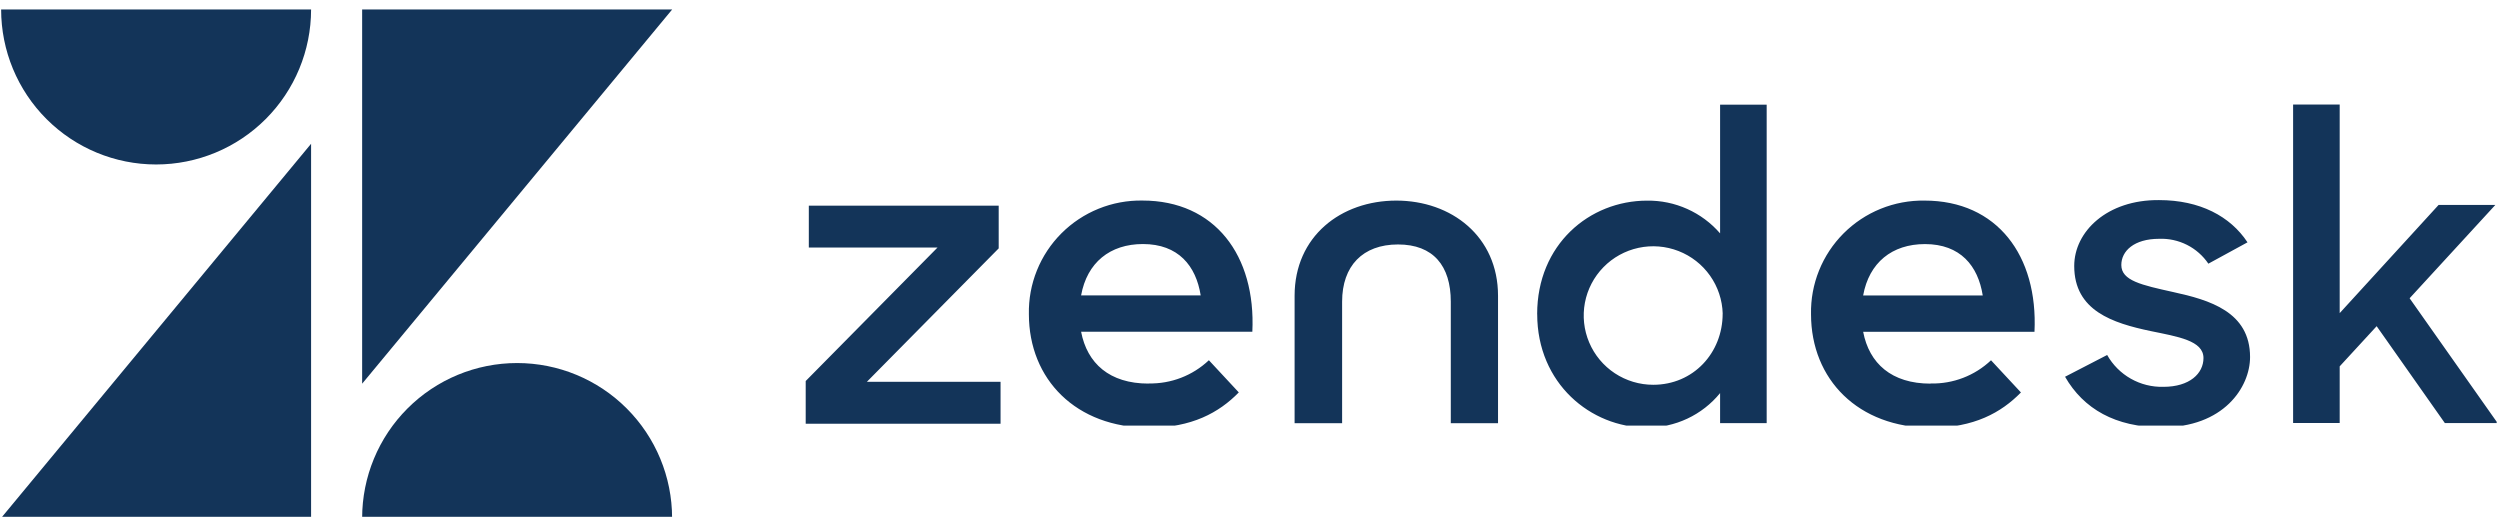
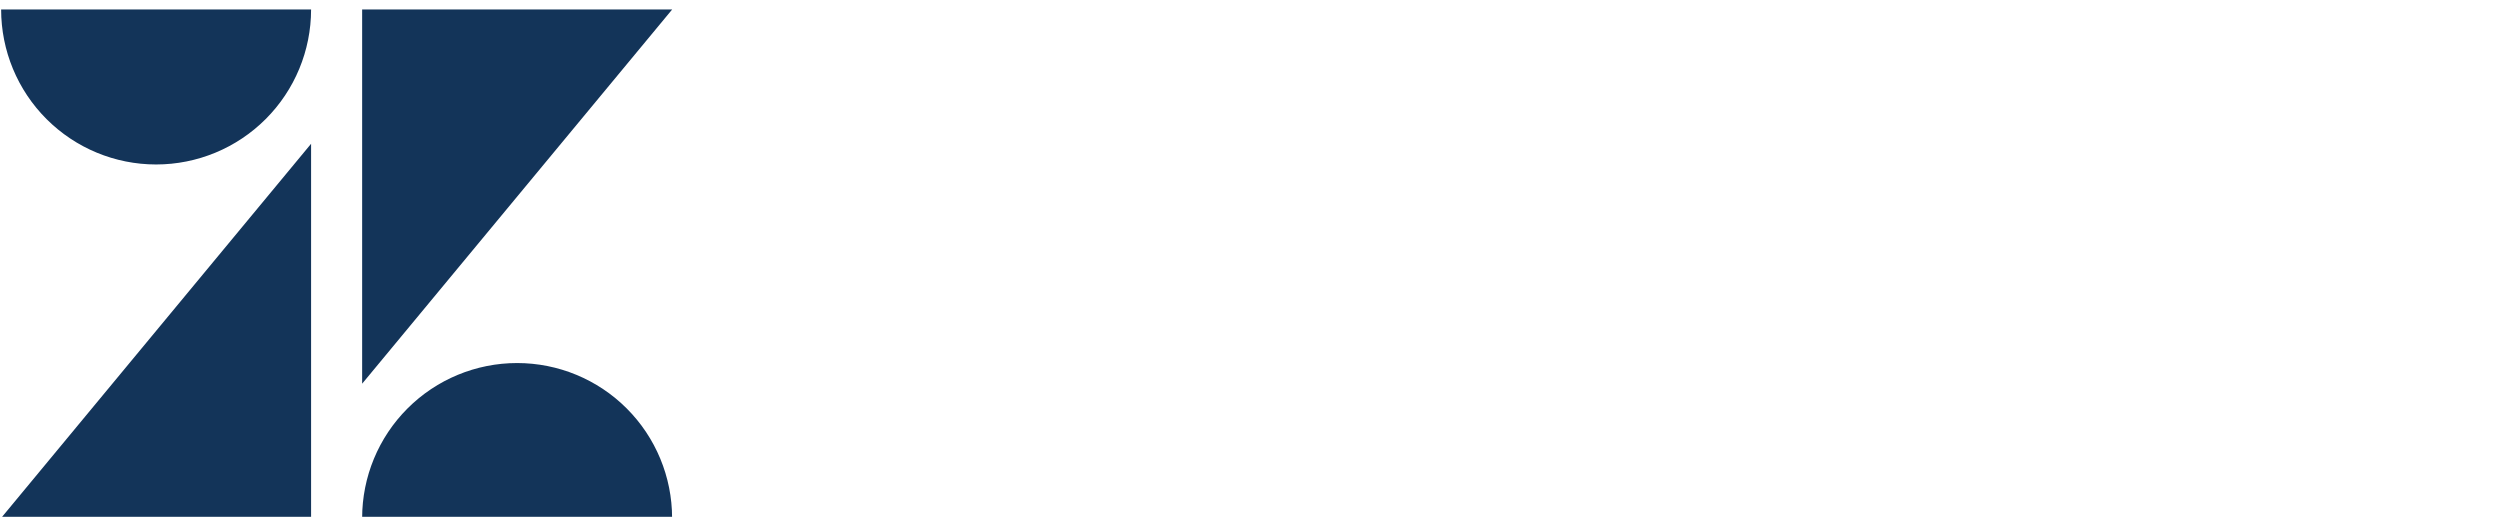
<svg xmlns="http://www.w3.org/2000/svg" width="161" height="34" viewBox="0 0 161 34" fill="none">
  <g clip-path="url(#clip0_2323_11951)">
-     <path d="M20.034 9.259V33.358H0.073L20.034 9.259ZM20.034 0.611C20.034 3.258 18.982 5.797 17.11 7.668C15.239 9.54 12.7 10.592 10.053 10.592C7.406 10.592 4.868 9.54 2.996 7.668C1.124 5.797 0.073 3.258 0.073 0.611L20.034 0.611ZM23.322 33.36C23.322 30.713 24.373 28.175 26.245 26.303C28.117 24.431 30.655 23.38 33.302 23.38C35.949 23.38 38.488 24.431 40.359 26.303C42.231 28.175 43.283 30.713 43.283 33.36H23.322ZM23.322 24.712V0.611H43.287L23.322 24.71V24.712ZM34.485 53.979C35.512 54.002 36.506 53.618 37.25 52.911L38.621 54.391C37.716 55.322 36.46 56.014 34.509 56.014C31.163 56.014 29 53.793 29 50.791C28.986 50.102 29.111 49.419 29.368 48.78C29.624 48.142 30.007 47.561 30.492 47.073C30.978 46.586 31.557 46.201 32.194 45.942C32.832 45.683 33.515 45.555 34.203 45.566C37.526 45.566 39.409 48.094 39.243 51.6H31.389C31.667 53.056 32.692 53.985 34.479 53.985M36.87 49.928C36.657 48.568 35.845 47.566 34.223 47.566C32.713 47.566 31.66 48.42 31.389 49.928H36.872H36.87ZM-17.082 53.865L-11.039 47.724H-16.939V45.798H-8.236V47.763L-14.278 53.902H-8.15V55.83H-17.082V53.865ZM-1.366 53.977C-0.34 53.999 0.654 53.616 1.399 52.909L2.77 54.389C1.864 55.32 0.609 56.011 -1.343 56.011C-4.689 56.011 -6.852 53.791 -6.852 50.788C-6.865 50.1 -6.74 49.417 -6.484 48.778C-6.227 48.139 -5.845 47.559 -5.359 47.071C-4.874 46.584 -4.295 46.199 -3.657 45.94C-3.02 45.681 -2.336 45.553 -1.648 45.563C1.674 45.563 3.558 48.092 3.391 51.598H-4.458C-4.181 53.054 -3.156 53.983 -1.368 53.983M1.023 49.926C0.81 48.566 -0.002 47.564 -1.625 47.564C-3.134 47.564 -4.187 48.418 -4.458 49.926H1.025H1.023ZM16.446 50.786C16.446 47.583 18.844 45.568 21.486 45.568C22.119 45.559 22.747 45.69 23.325 45.95C23.903 46.21 24.418 46.593 24.832 47.073V41.154H26.967V55.802H24.832V54.421C24.425 54.92 23.912 55.322 23.329 55.596C22.747 55.871 22.11 56.01 21.466 56.005C18.904 56.005 16.448 53.977 16.448 50.788M24.951 50.767C24.934 50.141 24.733 49.533 24.373 49.021C24.013 48.508 23.509 48.113 22.926 47.885C22.342 47.657 21.705 47.606 21.092 47.739C20.48 47.871 19.92 48.182 19.483 48.631C19.046 49.08 18.752 49.647 18.636 50.263C18.52 50.879 18.588 51.515 18.832 52.092C19.075 52.669 19.484 53.162 20.006 53.508C20.528 53.854 21.141 54.039 21.767 54.038C23.604 54.038 24.949 52.574 24.949 50.767M40.639 53.671L42.574 52.667C42.829 53.123 43.205 53.501 43.66 53.759C44.114 54.017 44.63 54.146 45.153 54.132C46.362 54.132 46.989 53.513 46.989 52.809C46.989 52.006 45.821 51.826 44.551 51.564C42.843 51.201 41.064 50.639 41.064 48.574C41.064 46.988 42.574 45.521 44.95 45.542C46.823 45.542 48.217 46.285 49.007 47.485L47.214 48.467C46.966 48.1 46.629 47.803 46.234 47.602C45.839 47.402 45.399 47.306 44.957 47.323C43.808 47.323 43.223 47.885 43.223 48.527C43.223 49.249 44.15 49.45 45.602 49.772C47.254 50.135 49.125 50.675 49.125 52.761C49.125 54.145 47.916 56.011 45.055 55.992C42.962 55.992 41.489 55.149 40.641 53.665M54.926 51.344L53.233 53.191V55.796H51.098V41.148H53.233V50.742L57.766 45.766H60.367L56.438 50.058L60.469 55.798H58.052L54.928 51.344H54.926ZM9.993 45.566C7.452 45.566 5.328 47.21 5.328 49.943V55.804H7.506V50.214C7.506 48.57 8.452 47.583 10.068 47.583C11.685 47.583 12.487 48.566 12.487 50.214V55.804H14.653V49.943C14.653 47.214 12.517 45.566 9.987 45.566" fill="#133459" />
+     <path d="M20.034 9.259V33.358H0.073L20.034 9.259ZM20.034 0.611C20.034 3.258 18.982 5.797 17.11 7.668C15.239 9.54 12.7 10.592 10.053 10.592C7.406 10.592 4.868 9.54 2.996 7.668C1.124 5.797 0.073 3.258 0.073 0.611L20.034 0.611ZM23.322 33.36C23.322 30.713 24.373 28.175 26.245 26.303C28.117 24.431 30.655 23.38 33.302 23.38C35.949 23.38 38.488 24.431 40.359 26.303C42.231 28.175 43.283 30.713 43.283 33.36H23.322ZM23.322 24.712V0.611H43.287L23.322 24.71V24.712ZM34.485 53.979C35.512 54.002 36.506 53.618 37.25 52.911L38.621 54.391C37.716 55.322 36.46 56.014 34.509 56.014C31.163 56.014 29 53.793 29 50.791C28.986 50.102 29.111 49.419 29.368 48.78C29.624 48.142 30.007 47.561 30.492 47.073C30.978 46.586 31.557 46.201 32.194 45.942C32.832 45.683 33.515 45.555 34.203 45.566C37.526 45.566 39.409 48.094 39.243 51.6H31.389C31.667 53.056 32.692 53.985 34.479 53.985M36.87 49.928C36.657 48.568 35.845 47.566 34.223 47.566C32.713 47.566 31.66 48.42 31.389 49.928H36.872H36.87ZM-17.082 53.865L-11.039 47.724H-16.939V45.798H-8.236V47.763L-14.278 53.902H-8.15V55.83H-17.082V53.865ZM-1.366 53.977C-0.34 53.999 0.654 53.616 1.399 52.909L2.77 54.389C1.864 55.32 0.609 56.011 -1.343 56.011C-4.689 56.011 -6.852 53.791 -6.852 50.788C-6.865 50.1 -6.74 49.417 -6.484 48.778C-6.227 48.139 -5.845 47.559 -5.359 47.071C-4.874 46.584 -4.295 46.199 -3.657 45.94C-3.02 45.681 -2.336 45.553 -1.648 45.563C1.674 45.563 3.558 48.092 3.391 51.598H-4.458C-4.181 53.054 -3.156 53.983 -1.368 53.983M1.023 49.926C0.81 48.566 -0.002 47.564 -1.625 47.564C-3.134 47.564 -4.187 48.418 -4.458 49.926H1.025H1.023ZM16.446 50.786C16.446 47.583 18.844 45.568 21.486 45.568C22.119 45.559 22.747 45.69 23.325 45.95C23.903 46.21 24.418 46.593 24.832 47.073V41.154H26.967V55.802H24.832V54.421C24.425 54.92 23.912 55.322 23.329 55.596C22.747 55.871 22.11 56.01 21.466 56.005C18.904 56.005 16.448 53.977 16.448 50.788M24.951 50.767C24.934 50.141 24.733 49.533 24.373 49.021C24.013 48.508 23.509 48.113 22.926 47.885C22.342 47.657 21.705 47.606 21.092 47.739C20.48 47.871 19.92 48.182 19.483 48.631C19.046 49.08 18.752 49.647 18.636 50.263C18.52 50.879 18.588 51.515 18.832 52.092C19.075 52.669 19.484 53.162 20.006 53.508C20.528 53.854 21.141 54.039 21.767 54.038C23.604 54.038 24.949 52.574 24.949 50.767M40.639 53.671L42.574 52.667C42.829 53.123 43.205 53.501 43.66 53.759C44.114 54.017 44.63 54.146 45.153 54.132C46.362 54.132 46.989 53.513 46.989 52.809C46.989 52.006 45.821 51.826 44.551 51.564C42.843 51.201 41.064 50.639 41.064 48.574C41.064 46.988 42.574 45.521 44.95 45.542C46.823 45.542 48.217 46.285 49.007 47.485L47.214 48.467C46.966 48.1 46.629 47.803 46.234 47.602C45.839 47.402 45.399 47.306 44.957 47.323C43.808 47.323 43.223 47.885 43.223 48.527C43.223 49.249 44.15 49.45 45.602 49.772C47.254 50.135 49.125 50.675 49.125 52.761C49.125 54.145 47.916 56.011 45.055 55.992C42.962 55.992 41.489 55.149 40.641 53.665M54.926 51.344L53.233 53.191V55.796H51.098H53.233V50.742L57.766 45.766H60.367L56.438 50.058L60.469 55.798H58.052L54.928 51.344H54.926ZM9.993 45.566C7.452 45.566 5.328 47.21 5.328 49.943V55.804H7.506V50.214C7.506 48.57 8.452 47.583 10.068 47.583C11.685 47.583 12.487 48.566 12.487 50.214V55.804H14.653V49.943C14.653 47.214 12.517 45.566 9.987 45.566" fill="#133459" />
  </g>
  <g clip-path="url(#clip1_2323_11951)">
-     <path d="M104.033 -37.91V-4.172H75.989L104.033 -37.91ZM104.033 -50.018C104.033 -46.312 102.555 -42.758 99.926 -40.138C97.296 -37.517 93.73 -36.045 90.011 -36.045C86.292 -36.045 82.725 -37.517 80.096 -40.138C77.466 -42.758 75.989 -46.312 75.989 -50.018H104.033ZM108.653 -4.169C108.653 -7.875 110.13 -11.429 112.76 -14.049C115.389 -16.669 118.956 -18.142 122.675 -18.142C126.393 -18.142 129.96 -16.669 132.59 -14.049C135.219 -11.429 136.697 -7.875 136.697 -4.169H108.653ZM108.653 -16.276V-50.018H136.703L108.653 -16.279V-16.276ZM124.337 24.697C125.779 24.729 127.175 24.192 128.222 23.202L130.148 25.274C128.876 26.577 127.112 27.546 124.37 27.546C119.669 27.546 116.63 24.436 116.63 20.233C116.611 19.27 116.786 18.313 117.147 17.419C117.507 16.525 118.044 15.712 118.727 15.029C119.409 14.347 120.222 13.808 121.118 13.445C122.014 13.082 122.974 12.903 123.941 12.918C128.609 12.918 131.255 16.458 131.021 21.366H119.987C120.377 23.405 121.817 24.706 124.328 24.706M127.688 19.026C127.388 17.122 126.248 15.719 123.968 15.719C121.847 15.719 120.368 16.915 119.987 19.026H127.691H127.688ZM51.887 24.538L60.377 15.941H52.088V13.244H64.316V15.995L55.826 24.589H64.436V27.288H51.887V24.538ZM73.967 24.694C75.409 24.726 76.805 24.189 77.852 23.199L79.778 25.271C78.506 26.574 76.742 27.543 74 27.543C69.299 27.543 66.26 24.433 66.26 20.23C66.241 19.267 66.416 18.31 66.777 17.416C67.137 16.522 67.674 15.709 68.357 15.026C69.039 14.344 69.852 13.805 70.748 13.442C71.644 13.079 72.604 12.9 73.571 12.915C78.239 12.915 80.885 16.455 80.651 21.363H69.623C70.013 23.402 71.453 24.703 73.964 24.703M77.324 19.023C77.024 17.119 75.884 15.716 73.604 15.716C71.483 15.716 70.004 16.912 69.623 19.023H77.327H77.324ZM98.993 20.227C98.993 15.743 102.362 12.921 106.073 12.921C106.963 12.909 107.845 13.092 108.657 13.456C109.469 13.82 110.192 14.357 110.774 15.029V6.742H113.774V27.25H110.774V25.315C110.203 26.015 109.482 26.577 108.663 26.961C107.845 27.345 106.95 27.541 106.046 27.534C102.446 27.534 98.996 24.694 98.996 20.23M110.942 20.201C110.918 19.324 110.635 18.473 110.129 17.756C109.623 17.038 108.916 16.485 108.096 16.166C107.276 15.847 106.38 15.775 105.52 15.961C104.66 16.146 103.873 16.581 103.26 17.209C102.646 17.838 102.231 18.633 102.068 19.495C101.906 20.357 102.001 21.247 102.344 22.055C102.686 22.863 103.26 23.553 103.994 24.038C104.728 24.522 105.588 24.781 106.469 24.78C109.049 24.78 110.939 22.73 110.939 20.201M132.983 24.266L135.701 22.861C136.06 23.499 136.587 24.028 137.226 24.389C137.865 24.751 138.59 24.931 139.325 24.912C141.022 24.912 141.904 24.045 141.904 23.058C141.904 21.934 140.264 21.683 138.479 21.316C136.079 20.807 133.58 20.021 133.58 17.13C133.58 14.909 135.701 12.856 139.04 12.886C141.671 12.886 143.629 13.926 144.739 15.606L142.219 16.981C141.871 16.467 141.397 16.05 140.843 15.77C140.288 15.49 139.67 15.355 139.049 15.379C137.435 15.379 136.613 16.165 136.613 17.065C136.613 18.075 137.915 18.356 139.955 18.808C142.276 19.316 144.904 20.072 144.904 22.993C144.904 24.93 143.206 27.543 139.187 27.516C136.247 27.516 134.177 26.335 132.986 24.257M153.055 21.008L150.676 23.593V27.241H147.676V6.733H150.676V20.165L157.045 13.199H160.699L155.179 19.208L160.843 27.244H157.447L153.058 21.008H153.055ZM89.927 12.918C86.357 12.918 83.372 15.22 83.372 19.047V27.253H86.432V19.426C86.432 17.125 87.761 15.743 90.032 15.743C92.303 15.743 93.431 17.119 93.431 19.426V27.253H96.473V19.047C96.473 15.226 93.473 12.918 89.918 12.918" fill="#133459" />
-   </g>
+     </g>
  <defs>
    <clipPath id="clip0_2323_11951">
      <rect width="43.346" height="32.67" fill="white" transform="translate(0 0.611)" />
    </clipPath>
    <clipPath id="clip1_2323_11951">
      <rect width="108.9" height="20.926" fill="white" transform="translate(51.887 6.482)" />
    </clipPath>
  </defs>
</svg>